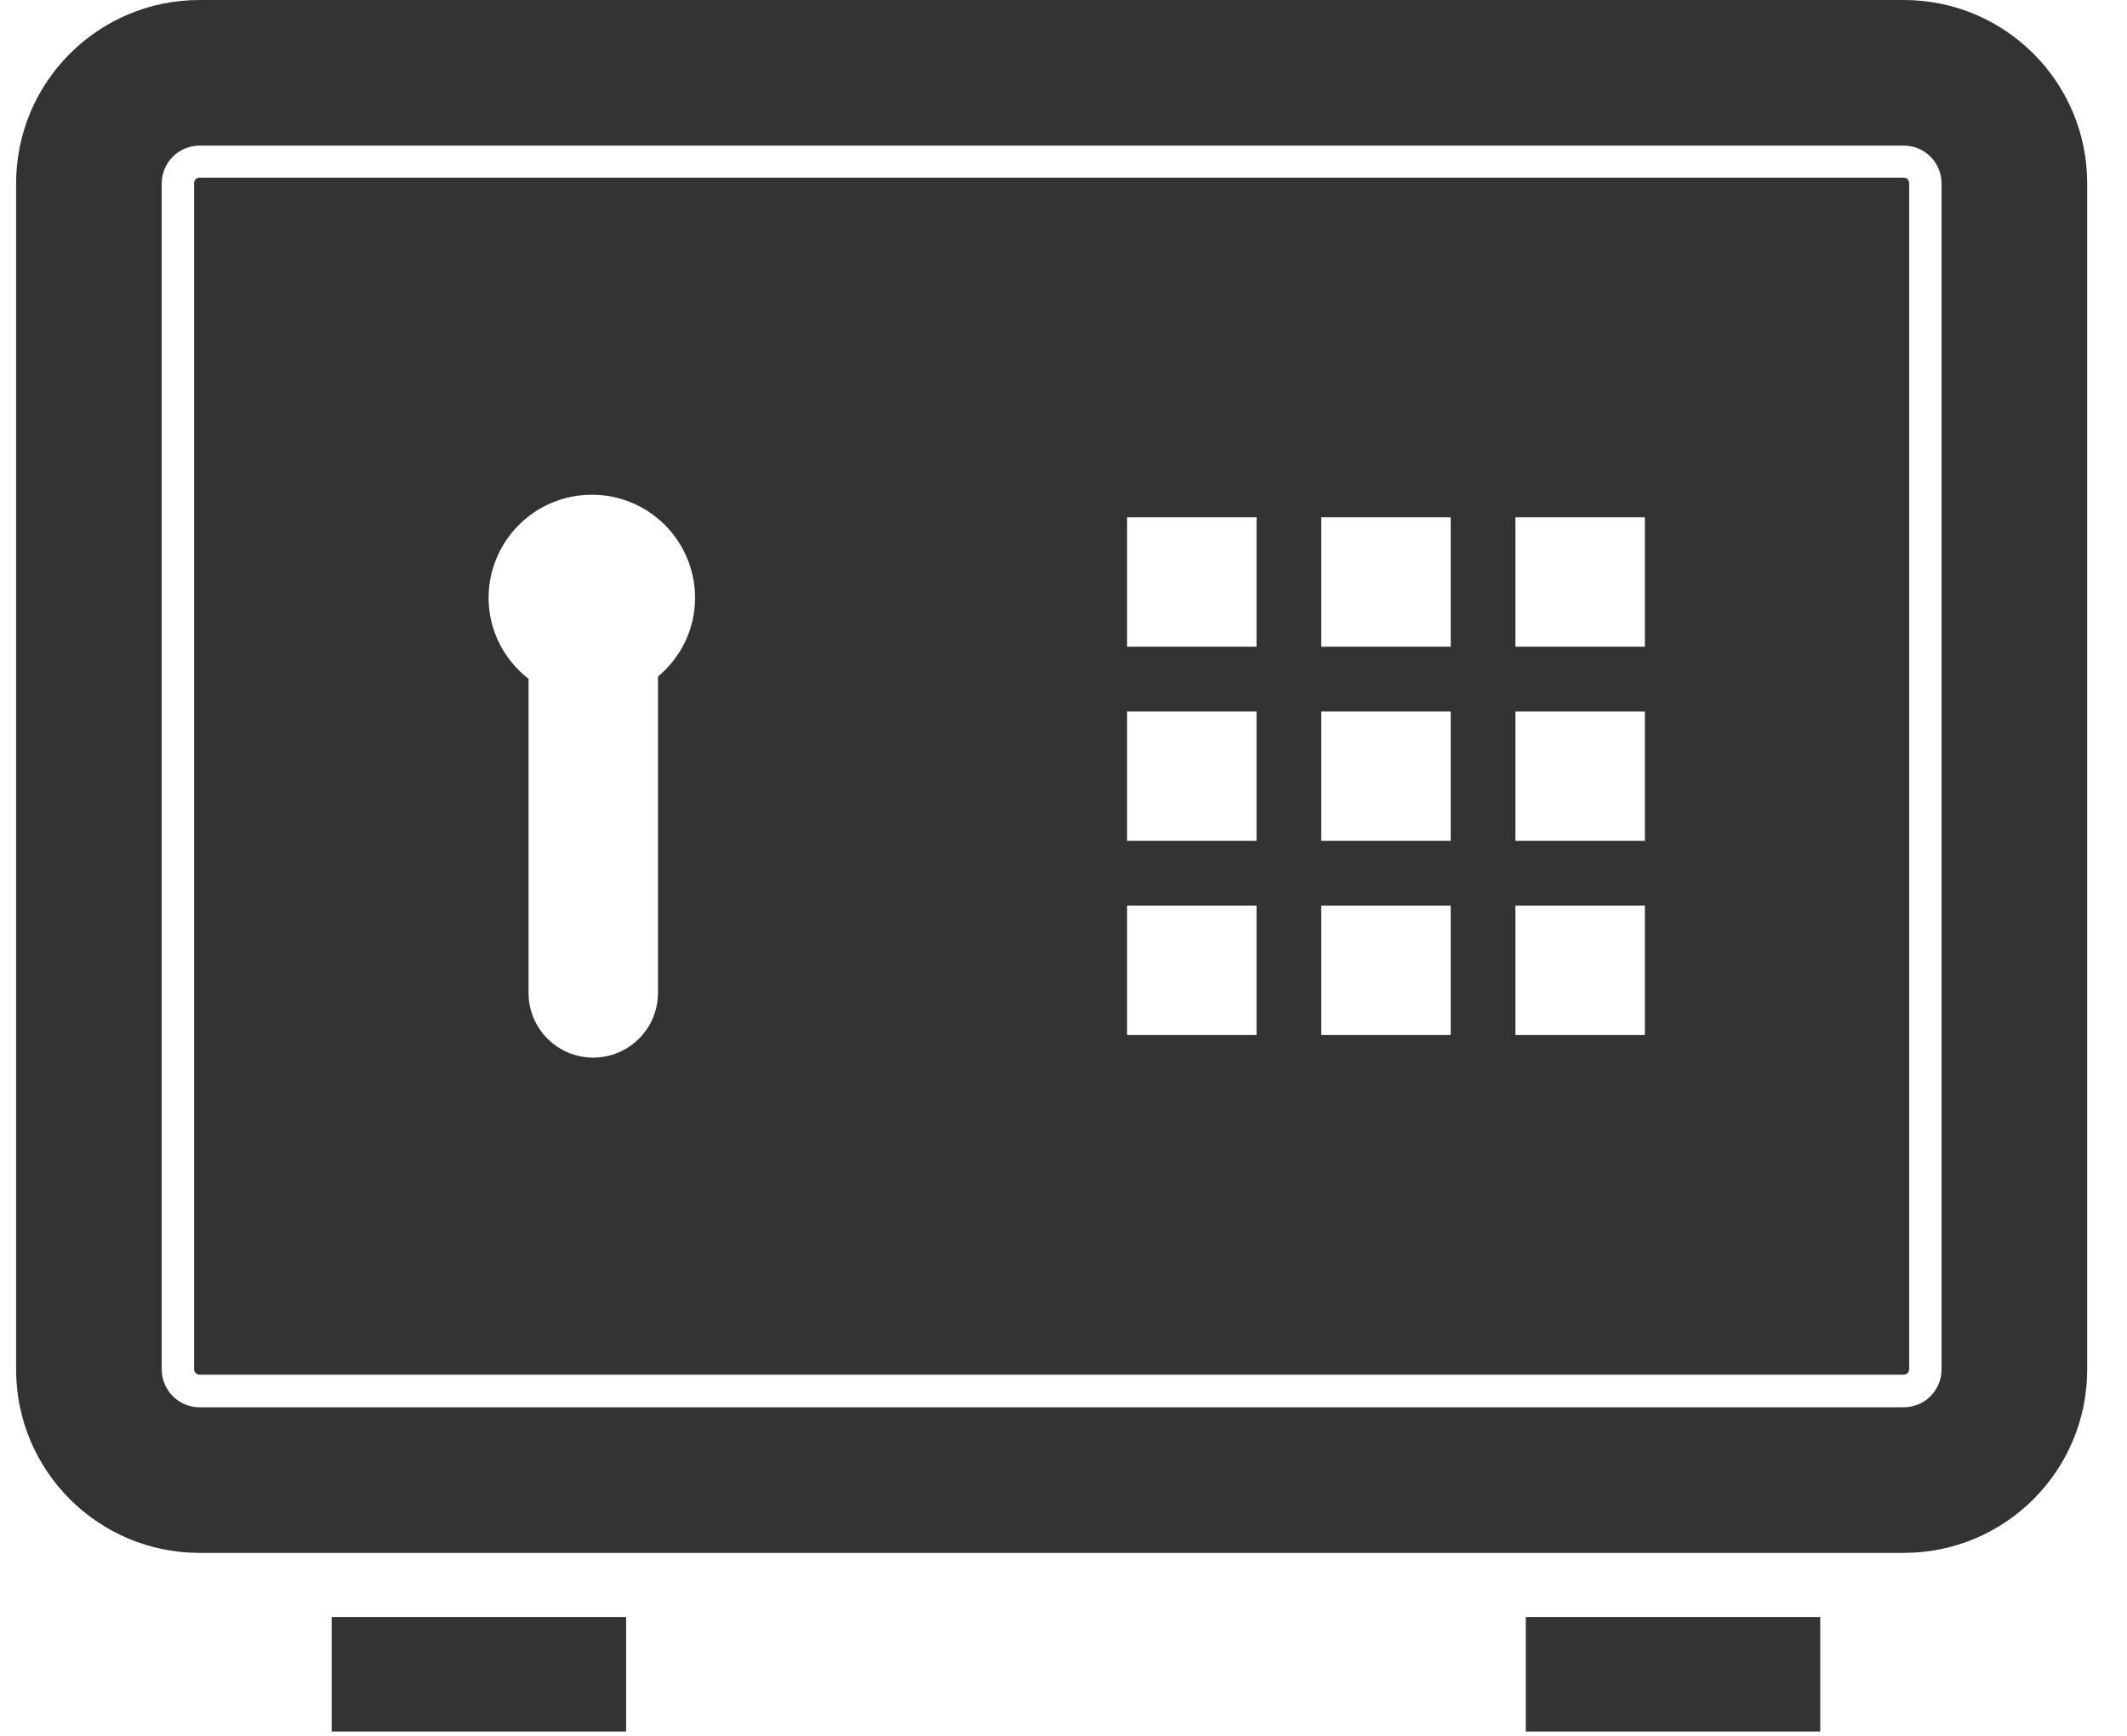
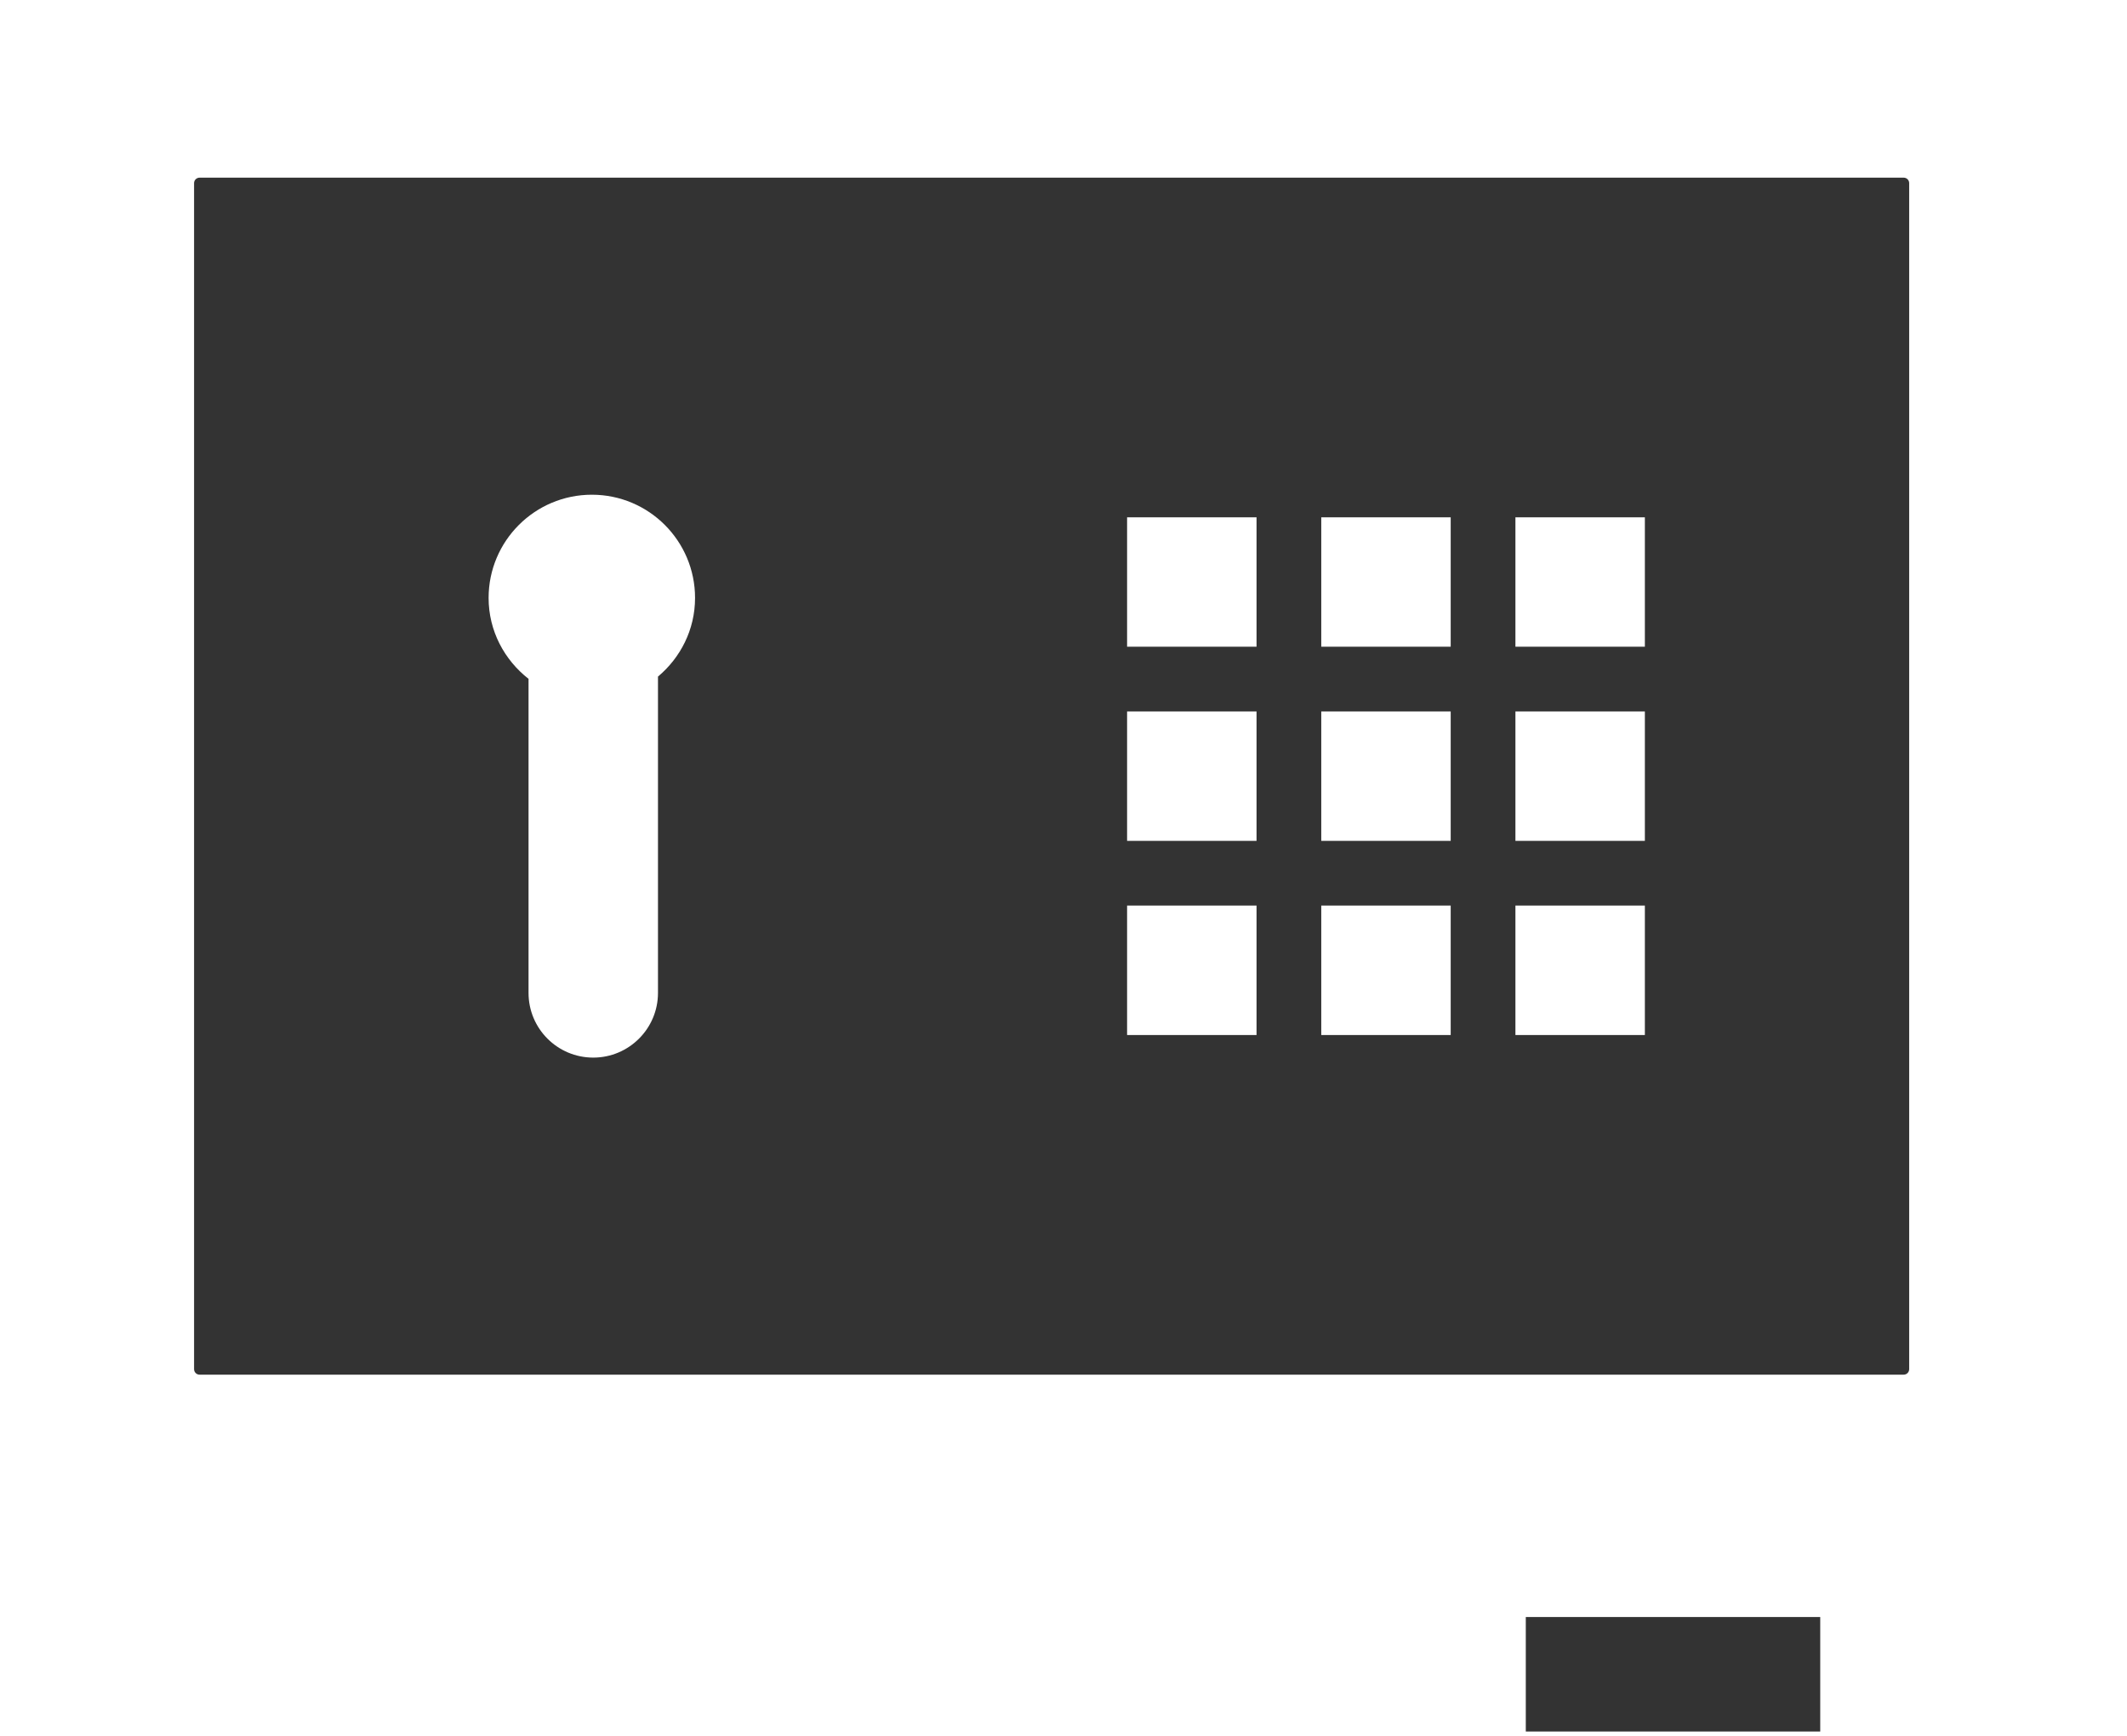
<svg xmlns="http://www.w3.org/2000/svg" width="49" height="40" viewBox="0 0 49 40" fill="none">
-   <path d="M14.424 37.262H7.641V39.9H14.424V37.262Z" fill="#333333" />
+   <path d="M14.424 37.262H7.641H14.424V37.262Z" fill="#333333" />
  <path d="M41.933 37.262H35.15V39.9H41.933V37.262Z" fill="#333333" />
  <path d="M43.857 4.094H4.597C4.527 4.094 4.471 4.151 4.471 4.22V31.551C4.471 31.62 4.527 31.677 4.597 31.677H43.857C43.925 31.677 43.982 31.62 43.982 31.551V4.22C43.982 4.151 43.926 4.094 43.857 4.094ZM15.158 15.591V22.88C15.158 23.704 14.488 24.371 13.667 24.371C12.843 24.371 12.176 23.704 12.176 22.88V15.643C11.62 15.208 11.256 14.538 11.256 13.778C11.256 12.465 12.322 11.4 13.635 11.4C14.948 11.4 16.012 12.465 16.012 13.778C16.012 14.509 15.677 15.155 15.158 15.591ZM28.947 23.85H25.965V20.868H28.947V23.85ZM28.947 19.377H25.965V16.395H28.947V19.377ZM28.947 14.903H25.965V11.921H28.947V14.903ZM33.42 23.85H30.438V20.868H33.42V23.85ZM33.42 19.377H30.438V16.395H33.42V19.377ZM33.42 14.903H30.438V11.921H33.42V14.903ZM37.893 23.85H34.911V20.868H37.893V23.85ZM37.893 19.377H34.911V16.395H37.893V19.377ZM37.893 14.903H34.911V11.921H37.893V14.903Z" fill="#333333" />
-   <path d="M43.858 0H4.598C2.264 0 0.371 1.891 0.371 4.227V31.557C0.371 33.893 2.264 35.784 4.598 35.784H43.858C46.192 35.784 48.083 33.893 48.083 31.557V4.227C48.083 1.891 46.192 0 43.858 0ZM44.728 31.557C44.728 32.039 44.338 32.428 43.858 32.429H4.598C4.116 32.428 3.727 32.039 3.726 31.557V4.227C3.727 3.745 4.116 3.356 4.598 3.355H43.858C44.338 3.356 44.728 3.745 44.728 4.227V31.557Z" fill="#333333" />
</svg>